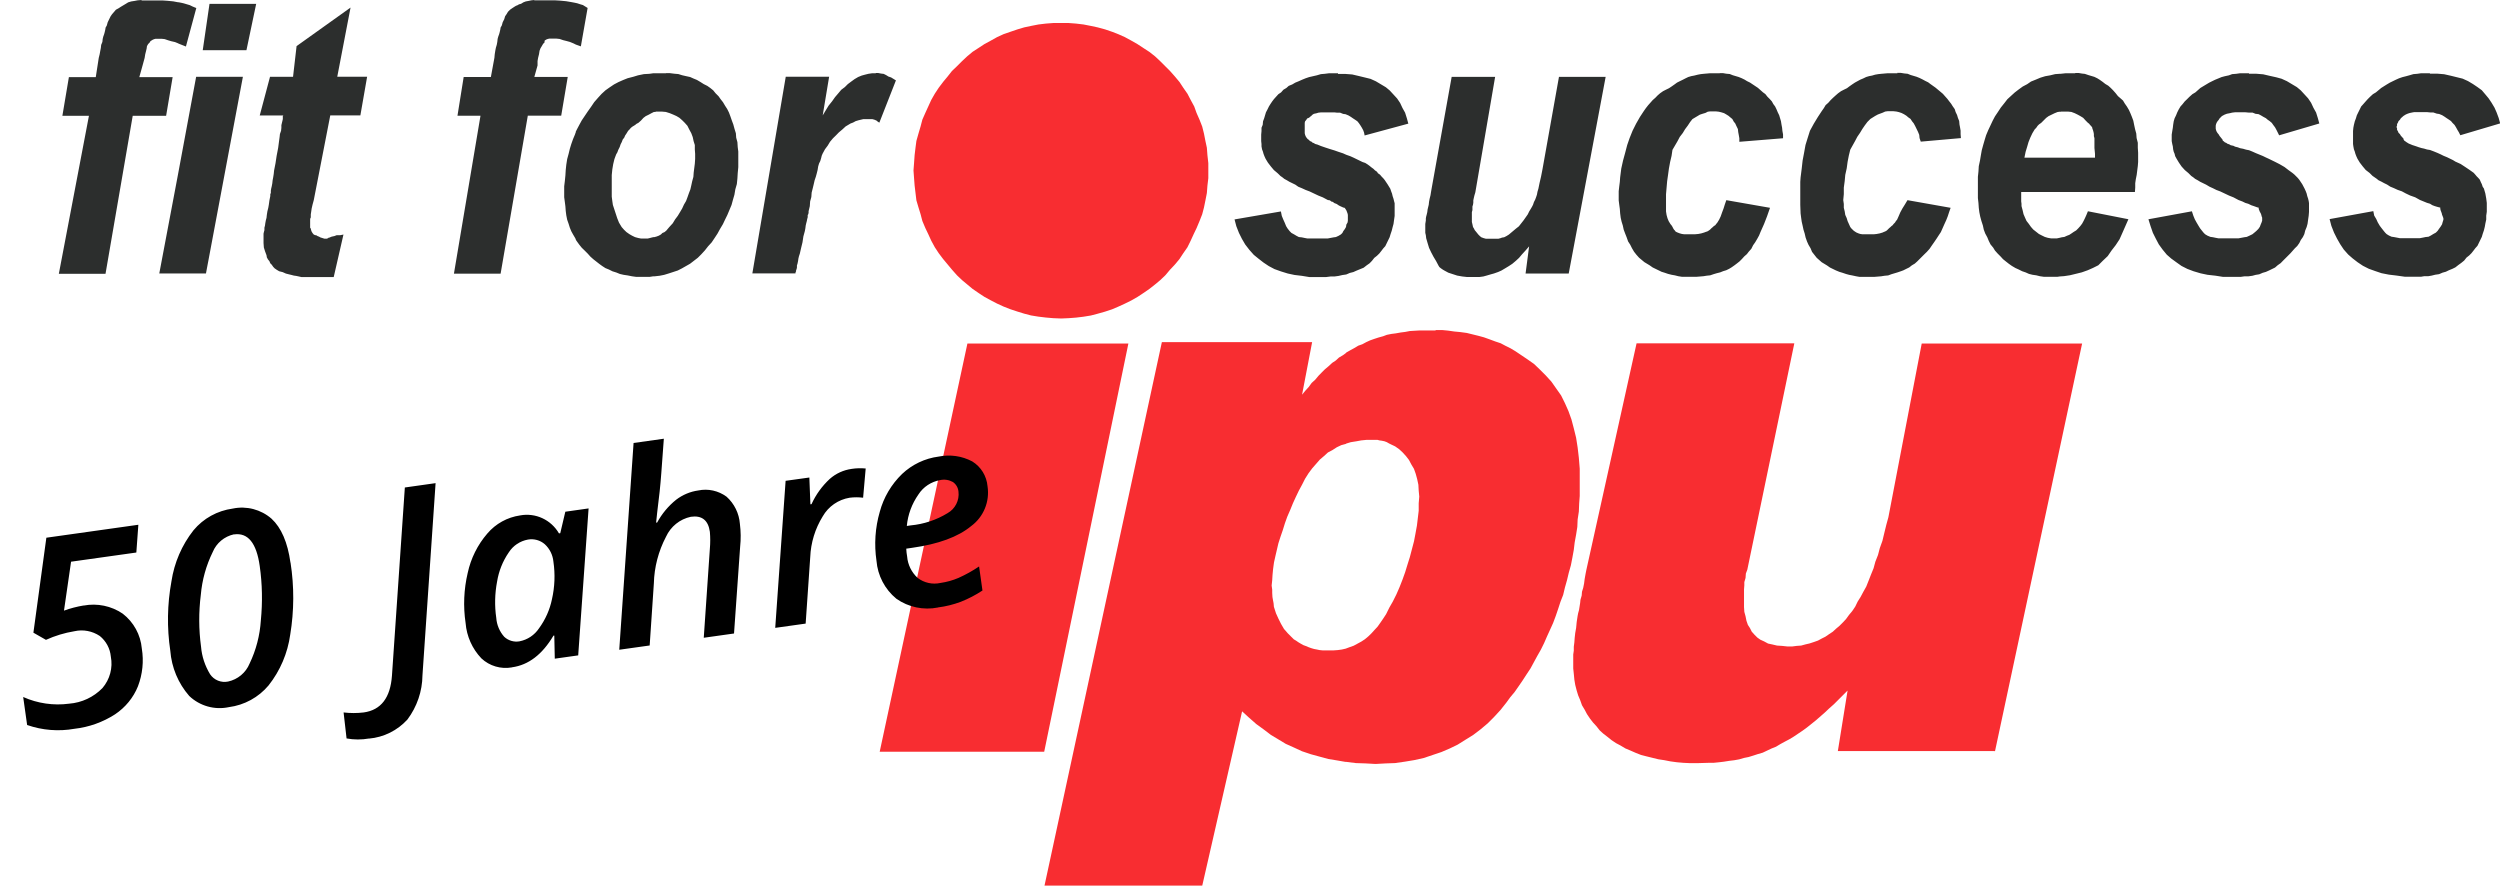
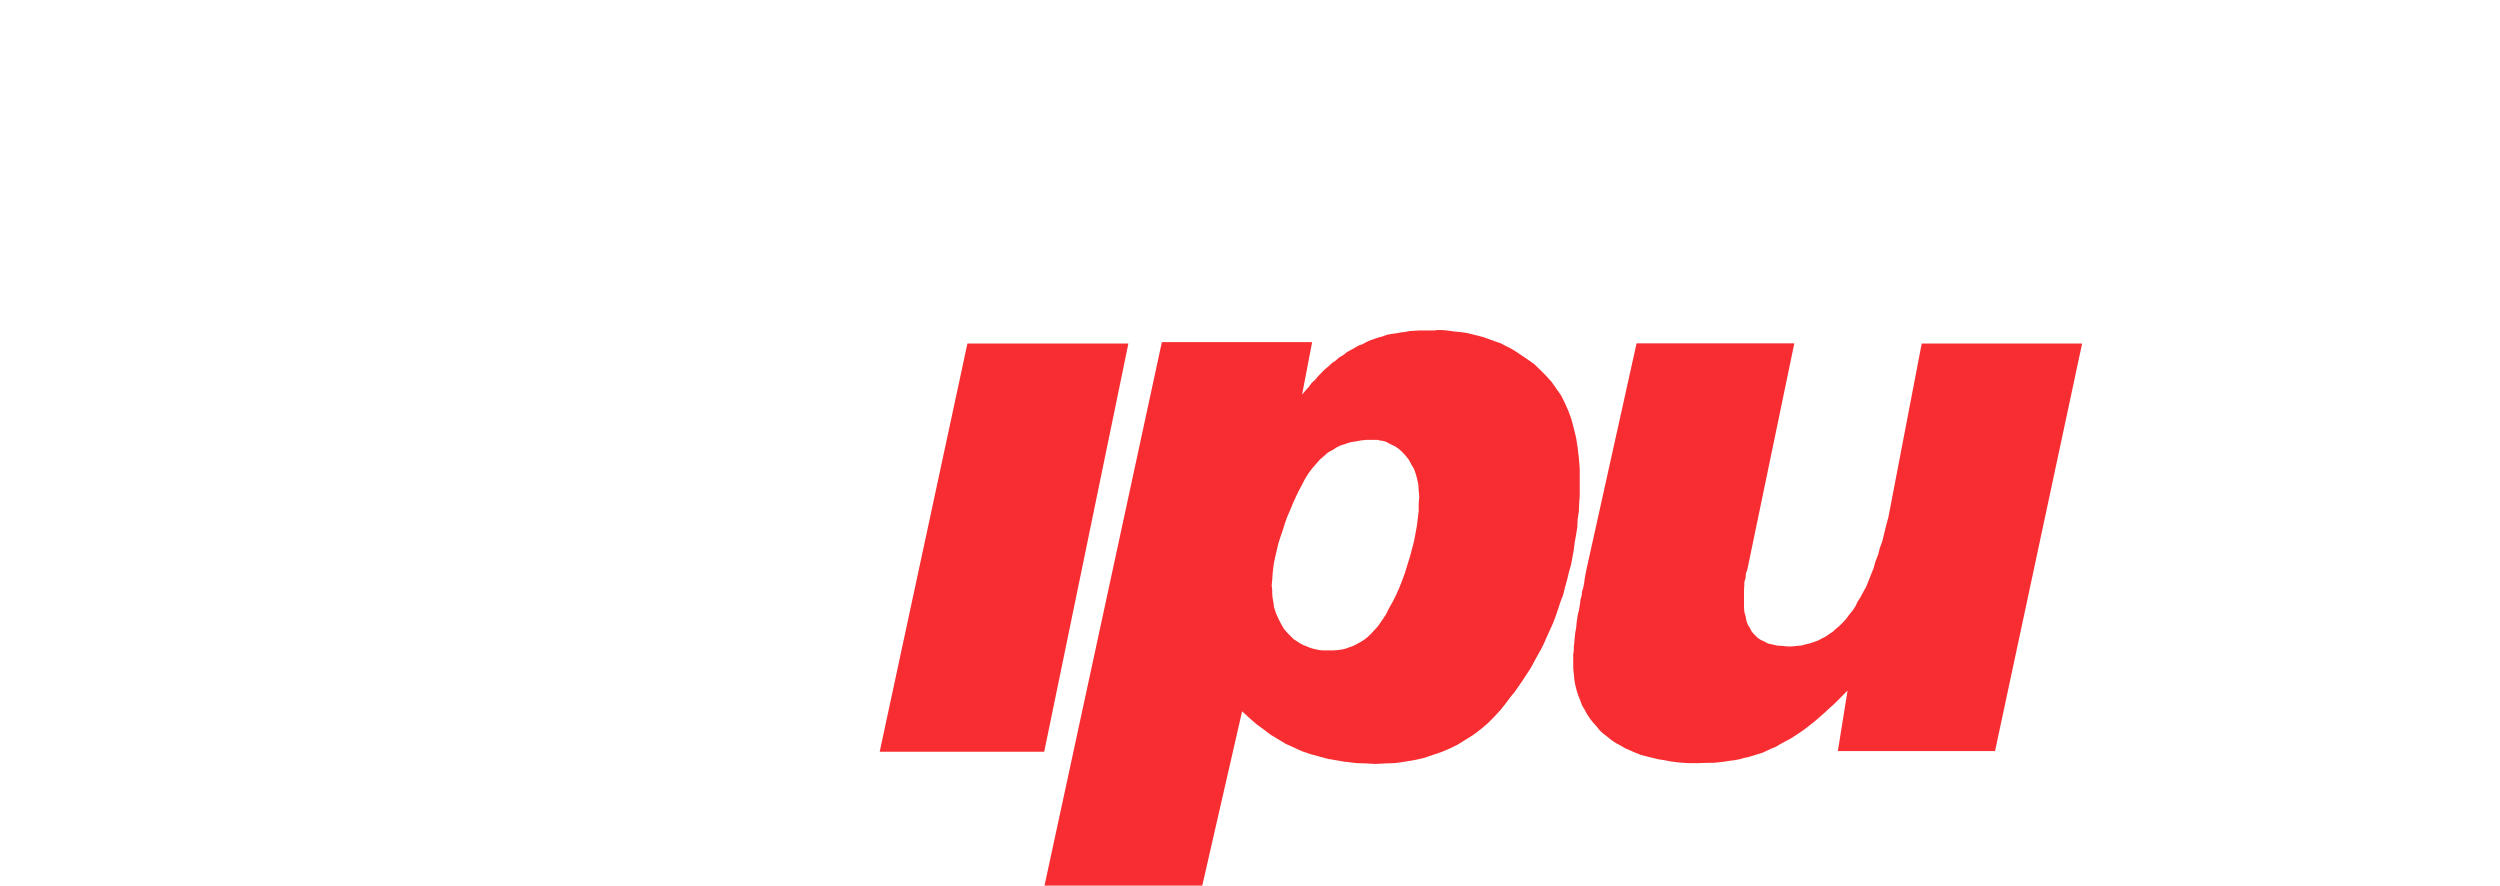
<svg xmlns="http://www.w3.org/2000/svg" id="Ebene_1" version="1.1" viewBox="0 0 310.62 110.06">
  <defs>
    <style> .st0 { fill: #f82d31; } .st1 { fill: #2c2e2d; } </style>
  </defs>
-   <path id="Pfad_1634" class="st1" d="M66.39,0l-.37.04-.33.07-.37.07-.29.11-.29.18-.26.07-.18.11-.19.07-.18.11-.29.19-.26.18-.26.26-.18.3-.18.26-.11.37-.19.37-.11.4-.15.26-.04.26-.07.3-.07.26-.11.3-.08.29-.04.37-.07.37-.11.37-.07.36-.07.44-.04.44-.44,2.39h-3.38l-.77,4.81h2.86l-3.3,19.62h5.8l3.38-19.63h4.15l.81-4.81h-4.15l.4-1.43v-.55l.07-.4.11-.44.07-.44.11-.29.18-.3.15-.26.18-.18v-.18l.04-.07.07-.04.11-.07.18-.07.18-.04h.92l.37.04.44.15.44.11.4.11.44.18.3.15.62.22.84-4.77-.29-.18-.29-.18-.37-.11-.33-.11-.18-.04-.19-.04-.37-.07-.66-.11-.73-.07-.66-.04h-2.57ZM17.58,0l-.48.04-.36.07-.44.07-.37.11-.29.18-.62.37-.29.19-.33.18-.22.26-.26.3-.18.26-.18.37-.18.37-.11.4-.15.26-.04.26-.07.3-.07.26-.11.3-.07.29-.04.37-.15.37-.04.37-.07.36-.08.44-.11.44-.37,2.39h-3.34l-.81,4.81h3.3l-3.74,19.63h5.8l3.38-19.63h4.15l.81-4.81h-4.14l.4-1.43.15-.55.11-.4.07-.44.11-.44.07-.29.04-.3.15-.26.18-.18.11-.18.18-.11.11-.07.18-.07.15-.04h.77l.37.04.44.15.37.11.48.11.37.15.07.04.91.36,1.29-4.78-.44-.18-.37-.18-.37-.11-.37-.11-.3-.07-.36-.07h-.07l-.59-.11-.7-.07-.59-.04h-2.64ZM26.03.48l-.84,5.76h5.43l1.21-5.76h-5.8ZM36.85,5.72l-.44,3.82h-2.86l-1.28,4.81h2.94l-.07.07v.37l-.04.18-.07.29-.07.29v.33l-.04.37-.14.4-.04.37-.07.51-.11.84-.19.99-.14.92-.18.92-.04.4-.07.44-.07.37-.04.37-.07.37-.07.29-.04.26v.26l-.07.18v.22l-.11.55-.07.51-.07.4-.11.44-.07.44-.04.37-.08.29-.07.37-.04.3-.07.26v.3l-.07.26-.04.18v1.17l.04.55.15.48.18.48.04.26.14.26.18.22.11.26.18.18.18.26.18.19.26.18.3.18.44.11.4.18.44.11.29.07.26.07.29.04.33.07.3.07h4.03l1.21-5.28-.4.08h-.44l-.29.11-.33.07-.18.07-.04.04h-.15l-.04.07h-.07l-.07.07h-.37l-.22-.07-.26-.08-.18-.1-.18-.07-.18-.11h-.11l-.18-.08-.15-.18-.11-.18-.07-.19-.04-.19-.08-.11v-1.1l.08-.18v-.37l.04-.26.07-.48.11-.48.15-.55,2.05-10.53h3.74l.84-4.81h-3.71l1.65-8.59-6.68,4.77ZM301.89,9.1h-1.07l-.48.07-.48.04-.51.15-.4.11-.44.11-.44.15-.4.18-.37.18-.37.18-.37.22-.7.44-.66.55-.37.22-.36.33-.29.29-.26.29-.29.33-.26.29-.18.37-.18.36-.18.37-.11.37-.14.37-.11.44-.07.36-.04.41v1.61l.04.29.07.37.11.29.07.26.11.29.15.33.29.48.37.48.37.44.48.37.18.18.18.18.26.18.26.18.22.18.37.18.33.18.37.18.4.26.44.18.48.22.52.18.48.26.55.26.62.22.59.33.44.18.44.18.37.11.29.18.29.11.26.08.26.07.18.04v.15l.04.18.07.18.07.19.04.18.07.18.07.18.04.18-.04.18-.07.22-.07.26-.18.29-.19.26-.18.26-.22.22-.33.18-.29.18-.29.15-.37.04-.33.07-.37.07h-2.5l-.36-.07-.37-.07-.29-.04-.33-.15-.29-.18-.18-.18-.18-.22-.26-.33-.22-.29-.26-.44-.18-.4-.26-.44-.11-.55-5.43.99.22.84.33.84.37.74.4.7.44.66.55.62.55.48.62.48.66.44.73.37.81.29.77.26.92.18.92.11,1.06.15h2.02l.4-.07h.51l.4-.07.44-.11.48-.07.44-.19.4-.11.37-.18.44-.18.37-.18.37-.29.36-.26.37-.3.29-.37.33-.26.29-.29.26-.33.22-.29.26-.29.18-.37.18-.37.18-.37.11-.37.15-.44.11-.44.07-.4.11-.51v-.48l.07-.48v-1.1l-.07-.55-.11-.62-.18-.62-.15-.22-.11-.33-.11-.22-.14-.33-.19-.22-.18-.18-.22-.26-.17-.19-.52-.37-.55-.37-.55-.36-.66-.3-.29-.18-.37-.18-.37-.18-.44-.18-.36-.18-.4-.18-.44-.18-.48-.18-.37-.06-.36-.11-.33-.07-.36-.11-.22-.08-.33-.11-.22-.07-.26-.11-.18-.07-.18-.11-.11-.07-.15-.11-.11-.07-.07-.11-.04-.07v-.08l-.33-.36-.11-.19-.18-.18-.07-.18-.11-.18v-.18l-.07-.18.07-.18v-.18l.11-.18.07-.18.18-.18.11-.18.33-.29.29-.18.26-.11.22-.07.33-.07.22-.04h1.61l.4.04h.37l.44.15.29.04.37.15.29.18.26.18.29.19.26.18.18.22.26.26.18.29.18.33.18.3.18.36,4.95-1.47-.18-.66-.26-.7-.26-.59-.37-.62-.37-.55-.4-.48-.44-.52-.55-.4-.55-.37-.62-.37-.66-.3-.73-.18-.73-.18-.84-.19-.84-.07h-.91ZM279.43,9.1h-1.1l-.48.07-.51.04-.4.15-.51.11-.41.11-.36.15-.44.18-.37.18-.36.18-.37.22-.73.44-.62.55-.37.22-.37.33-.29.29-.3.29-.26.33-.26.29-.22.37-.18.36-.15.37-.18.37-.11.37-.07.44-.04.36-.07.41-.07.44v.81l.07.37.07.29.04.37.07.29.11.26.07.29.18.33.29.48.33.48.4.44.44.37.18.18.18.18.26.18.22.18.33.18.29.18.37.18.37.18.44.26.4.18.44.22.48.18.55.26.55.26.55.22.62.33.48.18.37.18.37.11.37.18.33.11.22.08.19.07.18.04v.15l.07.18.07.18.11.19.07.18.04.18.07.18v.37l-.07.22-.11.26-.11.29-.18.26-.26.26-.26.22-.22.18-.37.18-.33.15-.29.04-.37.07-.37.07h-2.49l-.37-.07-.33-.07-.3-.04-.36-.15-.3-.18-.18-.18-.18-.22-.26-.33-.18-.29-.26-.44-.22-.4-.18-.44-.18-.55-5.4.99.26.84.29.84.37.74.37.7.48.66.51.62.55.48.66.48.62.44.73.37.77.29.88.26.85.18.99.11.95.15h2.17l.48-.07h.48l.51-.07.4-.11.44-.07.44-.19.39-.11.4-.18.37-.18.37-.18.33-.29.37-.26.29-.3.37-.37.55-.55.55-.62.3-.29.26-.37.18-.37.26-.37.18-.37.11-.44.18-.44.11-.4.07-.51.07-.48.04-.48v-1.1l-.04-.26-.07-.29-.11-.33-.07-.3-.11-.29-.15-.33-.29-.55-.37-.55-.18-.22-.18-.18-.26-.26-.22-.18-.51-.37-.48-.37-.62-.36-.59-.3-.37-.18-.37-.18-.37-.17-.37-.18-.44-.18-.44-.18-.4-.18-.44-.18-.37-.07-.37-.11-.37-.07-.29-.11-.33-.08-.22-.11-.33-.07-.18-.11-.22-.07-.15-.11-.18-.07-.11-.11-.11-.07-.07-.11v-.07l-.07-.07-.29-.36-.11-.19-.15-.18-.11-.18-.07-.18-.04-.18v-.37l.04-.18.07-.18.11-.18.15-.18.11-.18.29-.29.33-.18.29-.11.37-.07.29-.07.33-.04h1.32l.44.04h.44l.37.15.37.04.29.15.3.18.32.17.22.19.26.18.26.22.18.26.22.29.18.33.15.3.18.36,4.99-1.47-.18-.66-.22-.7-.33-.59-.29-.62-.37-.55-.44-.48-.48-.52-.48-.4-.62-.37-.62-.37-.66-.3-.66-.18-.81-.18-.81-.19-.85-.07h-.92ZM257.85,9.1h-1.18l-.66.07h-.11l-.55.04-.62.15-.62.11-.59.18-.62.26-.55.22-.48.33-.55.29-.51.37-.48.37-.44.4-.48.44-.37.48-.44.55-.36.55-.37.55-.29.55-.29.62-.26.55-.26.62-.18.59-.18.62-.18.66-.11.62-.11.66-.15.7-.04.66-.07.66v2.64l.07.62.04.59.07.55.11.55.15.55.18.55.11.51.18.48.26.48.18.44.22.44.33.4.22.36.33.37.37.37.3.33.36.29.37.29.37.26.44.26.4.18.44.22.44.15.4.18.44.11.48.07.44.11.48.07h1.72l.26-.04.55-.04.73-.11.74-.18.73-.18.73-.26.66-.29.66-.33.55-.55.62-.59.48-.7.51-.66.48-.73.36-.81.37-.84.37-.84-5.03-.99-.18.44-.18.4-.18.37-.18.33-.22.29-.26.29-.26.26-.3.18-.26.18-.29.19-.29.11-.33.15-.3.04-.29.07-.33.07h-.73l-.4-.07-.37-.11-.37-.18-.37-.19-.33-.26-.37-.29-.29-.33-.26-.37-.29-.37-.18-.4-.19-.44-.11-.48-.07-.26-.07-.26v-.29l-.04-.3v-1.16h14.13l.04-.55v-.55l.07-.48.11-.55.07-.55.07-.55.04-.51v-1.14l-.04-.62v-.62l-.15-.59-.04-.55-.15-.55-.11-.51-.11-.55-.18-.48-.18-.44-.18-.4-.26-.44-.26-.37-.22-.37-.33-.29-.3-.26-.29-.37-.33-.37-.29-.29-.29-.26-.37-.22-.33-.26-.37-.26-.29-.18-.37-.18-.37-.11-.37-.11-.44-.15-.37-.04-.4-.07h-.43ZM256.08,13.87h.92l.37.04.4.15.37.18.33.18.36.22.3.33.29.29.15.11.11.15.11.11.15.18.04.18.07.18.07.26.04.22v.26l.07.26v1.21l.07.73v.48h-8.77l.15-.73.18-.59.18-.62.22-.55.26-.55.29-.48.18-.18.18-.26.18-.18.26-.18.29-.29.33-.33.3-.22.37-.18.37-.18.37-.15.26-.04h.18ZM235.76,9.1h-1.21l-.81.07-.37.04-.4.07-.37.11-.37.07-.37.11-.37.18-.36.15-.33.18-.33.18-.33.22-.37.26-.29.22-.37.18-.37.19-.36.26-.3.26-.33.3-.3.29-.29.33-.33.29-.22.37-.26.37-.48.73-.51.84-.48.88-.29.92-.26.84-.18.99-.18.95-.11.99-.07.55-.07.55-.04.55v2.86l.04,1.07.07.55.07.48.11.48.11.51.15.48.11.48.18.51.18.4.26.44.18.44.29.37.29.37.62.55.66.4.37.26.37.18.37.18.44.18.37.11.44.15.4.11.37.07.51.11.4.07h1.83l.85-.07.44-.07.44-.04.4-.15.37-.11.37-.11.44-.15.3-.11.36-.18.37-.18.33-.26.37-.22.29-.26.29-.29.33-.33.29-.29.3-.29.33-.37.3-.44.26-.37.3-.44.26-.4.29-.44.44-.99.22-.48.19-.48.18-.55.18-.51-5.36-.95-.33.55-.3.48-.26.48-.22.51-.18.4-.15.18-.11.18-.18.18-.11.15-.15.11-.11.11-.18.15-.18.18-.11.11-.19.11-.18.07-.15.07-.37.11-.37.07-.37.04h-1.4l-.26-.04-.22-.07-.26-.11-.11-.07-.11-.07-.15-.11-.11-.11-.18-.18-.11-.15-.33-.73-.11-.37-.18-.4-.07-.44-.11-.44v-.48l-.07-.48.07-.74v-.81l.11-.81.07-.77.18-.81.11-.81.15-.77.18-.74.59-1.06.29-.55.33-.48.29-.48.3-.44.33-.44.37-.37.59-.37.33-.18.29-.11.3-.11.33-.15.3-.04h.73l.37.04.3.07.33.11.3.15.29.18.26.22.26.18.22.33.18.22.18.33.18.37.18.37.15.37.04.4.15.44,4.99-.44-.04-.48v-.44l-.07-.41-.07-.36-.04-.44-.15-.37-.11-.37-.18-.37-.11-.36-.26-.37-.18-.29-.26-.33-.22-.29-.26-.29-.29-.33-.26-.22-.66-.55-.62-.44-.29-.22-.37-.18-.33-.18-.37-.18-.37-.15-.37-.11-.37-.11-.37-.15-.4-.04-.44-.07h-.46ZM213.7,9.1h-1.21l-.81.07-.37.04-.37.07-.44.11-.37.07-.37.11-.37.18-.29.15-.37.18-.36.18-.3.22-.37.26-.33.22-.37.18-.37.19-.37.26-.3.26-.29.3-.33.29-.29.33-.26.29-.29.37-.26.37-.48.73-.48.84-.44.88-.37.92-.29.84-.26.99-.26.95-.22.99-.07.55-.07.55-.04.55-.07.55-.07.62v1.14l.07.55.07.51.04.55.07.55.11.48.15.48.11.51.18.48.19.48.18.51.26.4.22.44.26.44.29.37.33.37.66.55.66.4.37.26.37.18.37.18.37.18.36.11.44.15.44.11.4.07.44.11.44.07h1.83l.84-.07.44-.07.4-.04.44-.15.37-.11.44-.11.37-.15.37-.11.37-.18.3-.18.37-.26.29-.22.33-.26.29-.29.3-.33.33-.29.22-.29.33-.37.22-.44.26-.37.26-.44.22-.4.18-.44.44-.99.37-.95.37-1.06-5.43-.95-.19.55-.15.48-.18.48-.18.51-.19.4-.11.18-.11.18-.15.18-.11.15-.18.11-.11.11-.18.15-.18.18-.15.11-.18.11-.22.07-.18.07-.37.11-.37.07-.44.04h-1.29l-.29-.04-.26-.07-.29-.11-.15-.07-.11-.07-.07-.11-.11-.11-.11-.18-.07-.15-.11-.18-.15-.18-.11-.18-.11-.18-.15-.37-.11-.4-.07-.44v-2.13l.07-.81.07-.81.11-.77.11-.81.15-.81.18-.77.11-.74.62-1.06.29-.55.37-.48.29-.48.33-.44.29-.44.29-.37.62-.37.3-.18.33-.11.37-.11.29-.15.29-.04h.7l.37.04.3.07.36.11.26.15.29.18.26.22.22.18.18.33.18.22.15.33.18.37.04.37.07.37.07.4v.44l5.43-.44v-.48l-.08-.43-.04-.41-.07-.36-.07-.44-.11-.37-.11-.37-.18-.37-.15-.36-.18-.37-.22-.29-.18-.33-.26-.29-.29-.29-.26-.33-.3-.22-.62-.55-.66-.44-.33-.22-.37-.18-.29-.18-.37-.18-.37-.15-.37-.11-.37-.11-.37-.15-.44-.04-.4-.07h-.44ZM166.25,9.1h-1.1l-.55.07-.48.04-.51.15-.48.11-.48.11-.44.15-.44.18-.4.18-.44.18-.37.22-.44.18-.29.26-.37.22-.29.33-.33.22-.3.33-.26.29-.22.29-.22.33-.18.29-.18.37-.19.36-.11.37-.11.37-.14.37-.04.44-.15.36v.41l-.04.44v.81l.04.37v.29l.07.37.11.29.07.26.11.29.15.33.29.48.37.48.37.44.44.37.19.18.18.18.26.18.22.18.33.18.3.18.37.18.37.18.37.26.44.18.48.22.48.18.55.26.55.26.55.22.62.33.26.04.18.15.18.04.19.15.29.11.26.18.22.11.18.08.15.07.18.04.11.15.11.18.07.18.07.19.04.18v.73l-.04.22-.15.26-.04.29-.15.26-.19.26-.11.22-.18.18-.3.18-.33.15-.29.04-.37.07-.37.07h-2.5l-.37-.07-.33-.07-.37-.04-.29-.15-.3-.18-.33-.18-.22-.22-.26-.33-.18-.29-.18-.44-.18-.4-.18-.44-.11-.55-5.76.99.22.84.33.84.37.74.41.7.51.66.55.62.59.48.62.48.66.44.7.37.81.29.84.26.84.18.92.11.92.15h2.09l.55-.07h.48l.51-.07.48-.11.48-.07.44-.19.44-.11.4-.18.44-.18.44-.18.37-.29.37-.26.29-.3.29-.37.33-.26.3-.29.26-.33.22-.29.26-.29.18-.37.18-.37.18-.37.11-.37.15-.44.11-.44.11-.4.07-.51.07-.48v-1.58l-.07-.26-.07-.29-.11-.33-.07-.3-.11-.29-.11-.33-.33-.54-.37-.55-.18-.22-.18-.18-.22-.26-.26-.18-.11-.18-.26-.18-.18-.18-.26-.19-.22-.18-.26-.19-.29-.18-.33-.11-.37-.18-.37-.18-.37-.18-.4-.18-.51-.18-.4-.18-.55-.18-.51-.18-.59-.18-.55-.18-.55-.19-.44-.18-.26-.07-.18-.11-.18-.07-.11-.11-.18-.07-.11-.11-.07-.07-.11-.07-.15-.18-.11-.18-.07-.19-.04-.18v-1.29l.04-.18.15-.18.11-.18.11-.04.15-.07.11-.11.11-.07.18-.18.18-.11.33-.07.22-.07.36-.04h1.62l.36.04h.37l.37.15.3.04.36.15.3.18.26.18.29.19.26.18.18.22.18.26.18.29.18.33.11.3.07.36,5.43-1.47-.18-.66-.22-.7-.33-.59-.29-.62-.37-.55-.44-.48-.48-.52-.48-.4-.62-.37-.62-.37-.66-.3-.73-.18-.74-.18-.81-.19-.91-.07h-.86ZM108.82,9.1h-.44l-.48.07-.44.11-.4.11-.44.18-.44.26-.4.29-.44.33-.37.37-.44.33-.37.44-.41.48-.36.51-.44.55-.36.59-.37.62.8-4.81h-5.39l-4.15,24.44h5.36v-.11l.07-.15v-.11l.07-.18.04-.18v-.26l.07-.22.07-.33.04-.29.07-.3.11-.33.15-.66.18-.74.11-.73.18-.66.07-.37.04-.33.07-.3.07-.26.04-.22.07-.26v-.26l.07-.11.04-.18v-.19l.15-.62.04-.59.15-.55.04-.55.14-.55.12-.5.11-.48.15-.44.11-.4.11-.44.07-.44.11-.37.15-.3.11-.37.07-.29.11-.26.3-.55.33-.44.29-.48.37-.44.37-.36.36-.37.44-.37.4-.37.62-.37.3-.11.33-.18.37-.11.29-.07.3-.07h1.1l.26.07.26.11.18.15.18.11,2.06-5.25-.6-.37-.33-.11-.29-.18-.3-.15-.33-.04-.36-.07h-.29ZM82.76,9.1h-1.58l-.48.07-.7.04-.73.15-.59.18-.7.18-.55.22-.59.26-.55.29-.55.37-.51.36-.48.44-.44.48-.48.55-.37.55-.44.62-.37.55-.37.55-.3.55-.29.55-.15.3v13.43l.15.22.29.4.3.37.37.36.37.37.33.37.37.33.37.29.37.29.36.26.4.26.44.18.44.22.48.15.44.18.48.11.48.07.55.11.51.07h1.69l.44-.07h.18l.62-.07.55-.11.59-.18.55-.18.55-.18.51-.26.51-.29.51-.29.48-.37.48-.37.44-.44.44-.48.4-.51.44-.48.37-.55.36-.55.3-.55.37-.62.26-.55.29-.59.26-.62.26-.62.18-.66.18-.62.11-.66.19-.66.07-.7.04-.66.07-.74v-1.94l-.07-.55-.04-.62-.15-.55-.04-.55-.17-.55-.15-.55-.18-.48-.18-.52-.18-.48-.22-.44-.26-.4-.26-.44-.29-.37-.26-.37-.37-.37-.3-.37-.36-.29-.37-.26-.44-.22-.41-.26-.44-.26-.44-.18-.4-.18-.51-.11-.48-.11-.48-.15-.48-.04-.55-.07h-.51ZM81.48,13.87h.81l.44.04.48.15.44.18.4.18.37.22.37.33.29.29.33.37.22.44.26.48.18.48.11.51.15.48v.55l.04.55v.62l-.04.59-.07.55-.07.55-.04.55-.15.55-.11.51-.11.48-.18.47-.18.51-.18.48-.26.44-.22.48-.26.44-.29.48-.33.44-.29.48-.44.48-.37.44-.22.18-.26.11-.18.18-.26.15-.29.11-.26.07h-.11l-.18.04-.26.07-.29.07h-.81l-.36-.07-.4-.11-.37-.18-.33-.19-.37-.26-.3-.29-.29-.33-.33-.55-.22-.55-.18-.55-.18-.55-.18-.55-.07-.48-.07-.55v-2.68l.07-.7.11-.66.15-.62.11-.3.11-.29.15-.26.11-.3.18-.36.11-.33.15-.29.11-.3.19-.24.11-.26.15-.22.11-.18.11-.18.18-.18.15-.18.18-.15.18-.11.18-.11.18-.15.22-.11.33-.29.3-.33.29-.22.37-.18.33-.18.3-.15.28-.03ZM193.7,9.54l-2.05,11.49-.18.92-.18.77-.15.73-.11.37-.07.37-.11.33-.11.29-.15.29-.11.33-.11.22-.15.26-.11.18-.11.18-.18.37-.26.37-.26.37-.29.37-.29.37-.37.29-.44.37-.44.37-.29.18-.29.15-.26.04-.18.07-.26.07h-1.58l-.26-.07-.19-.07-.11-.04-.18-.15-.18-.18-.3-.37-.15-.18-.11-.22-.11-.18-.07-.33-.07-.29v-1.22l.07-.26v-.44l.07-.22.04-.26v-.29l.07-.33.07-.29.11-.37,2.46-14.35h-5.4l-2.49,13.87-.07.4-.07.44-.11.44-.07.37-.04.37-.07.29-.07.29-.04.33-.07.3-.07.26-.04.22v.26l-.07.44v1.1l.07.3.04.36.18.62.18.59.26.55.29.55.33.55.29.55.11.18.18.15.26.18.19.11.48.26.55.18.55.18.62.11.62.07h1.51l.51-.07.4-.11.51-.15.4-.11.51-.18.41-.18.44-.26.48-.29.44-.29.44-.37.4-.37.37-.44.44-.48.44-.51-.44,3.38h5.36l4.59-24.44h-5.78ZM24.37,9.54l-2.27,12.22-2.31,12.22h5.8l4.59-24.44h-5.8ZM71.46,16.66l-.26.62-.22.62-.18.59-.15.62-.18.66-.11.7-.07.66-.04.66-.07.7-.08.66v1.36l.08.59.07.55.04.55.07.55.11.55.18.51.15.48.18.44.22.4.26.44.11.22v-13.44l-.11.29Z" />
  <path id="Pfad_1635" class="st0" d="M247.87,93.36l10.83-50.68h-19.93l-4.14,21.58-.26.95-.26,1.06-.22.92-.33.92-.22.84-.33.84-.22.81-.33.81-.29.74-.29.73-.37.66-.33.62-.37.59-.3.62-.37.55-.4.48-.37.51-.37.4-.44.44-.44.37-.4.37-.44.29-.48.33-.44.22-.48.26-.51.18-.55.18-.48.11-.55.15-.55.04-.55.07h-.62l-.66-.07-.62-.04-.59-.14-.52-.11-.48-.26-.48-.22-.37-.26-.37-.37-.33-.37-.22-.44-.26-.4-.18-.52-.11-.55-.15-.55-.04-.59v-2.2l.04-.51v-.4l.15-.51.04-.55.18-.48,5.84-28.12h-19.6l-6.23,28.11-.11.55-.11.62-.07.55-.11.55-.15.48-.04.48-.15.51-.04.4-.07.44-.07.44-.11.4-.07.37-.11.73-.07.73-.11.62-.07.62-.04.55-.07.55v.48l-.07.48v1.73l.07.66.07.73.11.66.18.7.18.59.26.62.22.62.33.55.29.55.37.55.37.48.44.48.4.51.44.4.48.37.55.44.55.37.55.29.62.37.62.26.66.29.66.26.7.18.73.18.73.18.73.11.77.15.81.11.81.07.84.04h.85l1.36-.04h.66l.7-.07.59-.07.7-.11.59-.07.62-.11.62-.18.55-.11.59-.18.55-.18.62-.18.55-.26.55-.26.55-.22.55-.33.55-.3.55-.29.55-.33.55-.37.55-.37.55-.4.55-.44.55-.44.55-.48.55-.48.54-.51.62-.55.55-.55.55-.55.59-.59-1.21,7.52h19.49Z" />
-   <path id="Pfad_1636" class="st0" d="M131.86,2.86h-.99l-.92.07-.92.11-.92.18-.85.18-.84.25-.88.3-.84.29-.81.37-.77.43-.81.44-.73.48-.74.48-.66.55-.66.62-.62.62-.62.59-.55.7-.55.66-.55.73-.48.73-.44.77-.37.81-.37.81-.37.84-.22.84-.26.88-.26.92-.11.84-.11.92-.07.99-.07.92.07.95.07.92.11.92.11.92.26.88.26.84.22.84.37.88.37.77.37.81.44.81.48.73.55.73.55.66.55.66.62.7.62.59.66.55.66.55.74.51.73.48.81.44.77.4.81.37.84.33.88.29.84.26.84.22.92.15.92.11.92.08.99.04.92-.04.92-.07.92-.11.92-.15.84-.22.92-.26.88-.29.77-.33.81-.37.81-.4.77-.44.73-.48.74-.51.7-.55.66-.55.62-.59.59-.7.62-.66.55-.66.48-.73.51-.73.4-.81.37-.81.37-.77.37-.88.33-.84.22-.84.18-.88.18-.92.07-.92.11-.92v-1.87l-.11-.99-.07-.92-.18-.84-.18-.92-.22-.88-.33-.84-.37-.84-.29-.81-.44-.81-.4-.77-.51-.73-.48-.73-.55-.66-.62-.7-.59-.59-.62-.62-.66-.62-.7-.55-.74-.48-.73-.48-.77-.44-.81-.44-.81-.36-.77-.3-.88-.3-.92-.25-.84-.18-.92-.18-.92-.11-.92-.07h-.92Z" />
  <path id="Pfad_1637" class="st0" d="M120.2,42.68l-10.9,50.72h20.44l10.46-50.72h-20Z" />
  <path id="Pfad_1638" class="st0" d="M178.36,41.06h-2.02l-1.17.07-.58.11-.55.07-.62.11-.55.07-.55.11-.48.18-.55.15-.55.18-.51.18-.48.22-.48.26-.51.18-.48.29-.48.26-.51.29-.11.11-.3.22-.51.3-.4.37-.44.29-.48.44-.44.37-.44.44-.36.37-.4.48-.44.4-.37.51-.44.48-.38.47,1.25-6.53h-18.67l-14.58,67.52h19.6l4.95-21.65.84.77.92.81.91.66.92.7.92.55.91.55,1.07.48.95.44,1.1.37,1.06.29,1.1.3,1.1.18,1.03.18h.11l1.18.15,1.21.04,1.25.07,1.28-.07,1.14-.04,1.25-.18,1.14-.19,1.17-.26,1.1-.37,1.1-.37,1.03-.44.99-.48.99-.62.95-.59.92-.7.88-.74.77-.77.81-.88.73-.92.48-.66.55-.66.51-.73.48-.7.48-.74.51-.77.4-.74.44-.81.44-.77.4-.81.37-.85.37-.81.38-.84.33-.88.29-.85.3-.92.33-.84.22-.92.26-.92.22-.92.26-.92.18-.92.18-.99.11-.92.18-.99.15-.95.04-.92.15-.99.04-.99.07-.95v-3.38l-.11-1.36-.15-1.28-.19-1.21-.29-1.18-.29-1.1-.37-1.03-.44-.99-.47-.95-.62-.88-.59-.84-.7-.77-.73-.73-.73-.7-.84-.59-.92-.62-.55-.37-.62-.37-.59-.29-.62-.33-.66-.22-.7-.26-.73-.26-.66-.18-.73-.18-.73-.18-.81-.11-.74-.07-.77-.11-.73-.07h-.81ZM167.24,55.12l.59-.18.7-.11.59-.11.7-.07h1.32l.26.07.29.04.33.07.29.11.26.15.22.11.55.26.51.36.4.37.44.48.37.48.29.55.33.55.22.62.18.66.15.7.04.74.07.73-.07.84v.92l-.11.92-.11.92-.18.99-.18.95-.26.99-.26.99-.29.92-.29.95-.33.92-.36.92-.4.92-.44.88-.44.77-.4.81-.36.55-.33.48-.36.51-.37.4-.4.44-.37.36-.44.37-.44.29-.48.26-.48.26-.51.18-.48.18-.48.11-.51.07-.55.04h-1.3l-.4-.04-.33-.07-.37-.07-.37-.11-.3-.11-.36-.15-.3-.11-.32-.18-.3-.18-.26-.18-.3-.18-.26-.26-.48-.48-.48-.55-.36-.62-.33-.66-.3-.66-.26-.81-.04-.44-.07-.37-.07-.4-.03-.52v-.4l-.07-.51.07-.66.04-.66.07-.73.11-.81.18-.81.18-.77.19-.81.26-.81.29-.84.26-.84.29-.81.37-.85.33-.81.37-.81.37-.77.4-.74.37-.73.44-.7.44-.59.48-.55.48-.55.52-.44.48-.44.55-.29.56-.36.55-.26.55-.15.07-.04Z" />
-   <path id="Pfad_1639" d="M10.39,75.24c1.69-.32,3.44.04,4.86,1.01,1.36,1.05,2.22,2.62,2.37,4.33.26,1.58.09,3.2-.48,4.69-.57,1.42-1.57,2.63-2.84,3.48-1.52.98-3.25,1.6-5.05,1.8-1.97.35-3.99.19-5.88-.47l-.49-3.48c1.79.8,3.77,1.09,5.71.83,1.57-.12,3.04-.81,4.14-1.94.92-1.08,1.31-2.51,1.04-3.91-.09-1-.59-1.93-1.37-2.56-.93-.62-2.07-.84-3.16-.59-1.22.2-2.4.56-3.53,1.07l-1.56-.89,1.61-11.8,11.43-1.61-.25,3.45-8.11,1.14-.88,6.08c.79-.29,1.61-.5,2.44-.64ZM36.1,69.91c.46,2.96.45,5.98-.04,8.94-.32,2.31-1.25,4.49-2.69,6.31-1.25,1.49-3.01,2.45-4.93,2.7-1.77.38-3.62-.14-4.93-1.39-1.37-1.57-2.19-3.54-2.35-5.61-.43-2.86-.38-5.77.14-8.62.35-2.32,1.29-4.51,2.74-6.35,1.23-1.48,2.97-2.44,4.88-2.7,1.72-.36,3.5.11,4.82,1.26,1.21,1.12,2,2.94,2.35,5.46h0ZM29.06,66.39c-1.18.26-2.17,1.08-2.63,2.2-.82,1.67-1.32,3.47-1.48,5.32-.27,2.14-.26,4.31.03,6.45.1,1.21.49,2.37,1.12,3.41.49.73,1.38,1.09,2.24.91,1.2-.26,2.2-1.09,2.67-2.23.81-1.68,1.28-3.51,1.4-5.37.22-2.25.18-4.51-.14-6.75-.4-2.87-1.47-4.18-3.2-3.93ZM45.84,91.76c-.92.16-1.86.16-2.78-.01l-.37-3.23c.83.1,1.67.1,2.5,0,2.15-.3,3.32-1.83,3.51-4.58l1.6-23.37,3.82-.54-1.63,23.87c-.02,1.99-.68,3.91-1.87,5.5-1.24,1.36-2.94,2.21-4.78,2.37ZM63.61,82.92c-1.37.25-2.79-.17-3.8-1.12-1.14-1.2-1.83-2.75-1.96-4.39-.31-2.07-.22-4.18.26-6.22.39-1.81,1.23-3.5,2.44-4.9,1.04-1.22,2.48-2.02,4.07-2.25,1.92-.36,3.85.54,4.83,2.23l.16-.02.63-2.67,2.89-.41-1.29,18.26-2.91.41-.06-2.87h-.1c-1.39,2.35-3.11,3.66-5.15,3.94h0ZM64.56,79.68c.98-.19,1.85-.77,2.41-1.61.79-1.08,1.34-2.31,1.61-3.62.35-1.53.41-3.12.18-4.67-.08-.83-.46-1.6-1.07-2.16-.57-.5-1.34-.71-2.09-.58-.98.18-1.85.75-2.39,1.6-.75,1.09-1.24,2.33-1.45,3.63-.28,1.48-.32,3.01-.1,4.5.06.87.41,1.7.99,2.35.51.48,1.23.69,1.92.56h0ZM87.44,79.25l.76-11.09c.06-.69.06-1.39,0-2.08-.2-1.44-.99-2.07-2.37-1.87-1.36.29-2.5,1.21-3.08,2.48-.94,1.79-1.46,3.78-1.51,5.8l-.52,7.71-3.78.53,1.78-25.69,3.76-.53-.32,4.33c-.1,1.39-.27,3.01-.51,4.86l-.13,1.24.13-.02c.59-1.09,1.39-2.05,2.36-2.83.8-.61,1.74-1.01,2.74-1.15,1.23-.26,2.51.03,3.52.77.97.87,1.56,2.08,1.66,3.38.12.94.13,1.9.03,2.84l-.76,10.78-3.76.53ZM105.8,58.26c.58-.09,1.17-.11,1.76-.05l-.32,3.63c-.55-.07-1.11-.07-1.67,0-1.41.23-2.64,1.08-3.35,2.32-.94,1.52-1.48,3.27-1.55,5.06l-.57,8.26-3.78.53,1.29-18.27,2.95-.41.13,3.33.14-.02c.54-1.19,1.31-2.25,2.27-3.14.76-.67,1.7-1.1,2.71-1.24h0ZM116.81,59.65c-1.11.2-2.09.84-2.7,1.79-.81,1.16-1.31,2.5-1.44,3.91l.47-.07c1.63-.15,3.2-.67,4.59-1.52.95-.53,1.49-1.59,1.36-2.67-.04-.48-.29-.92-.69-1.2-.48-.27-1.05-.36-1.59-.24h0ZM116.55,75.48c-1.8.36-3.68-.03-5.18-1.09-1.43-1.17-2.32-2.88-2.47-4.72-.3-2.03-.16-4.11.41-6.08.48-1.79,1.44-3.41,2.77-4.7,1.25-1.18,2.84-1.94,4.54-2.16,1.42-.29,2.9-.08,4.18.6,1.09.67,1.79,1.82,1.9,3.09.29,1.9-.49,3.8-2.03,4.94-1.63,1.35-4.09,2.25-7.38,2.71l-.69.1.04.5.07.47c.08,1.02.55,1.97,1.3,2.66.81.62,1.85.85,2.84.63.77-.11,1.53-.32,2.25-.63.89-.4,1.74-.87,2.55-1.42l.42,2.99c-.85.56-1.75,1.03-2.69,1.4-.91.34-1.86.58-2.83.7h0Z" />
</svg>